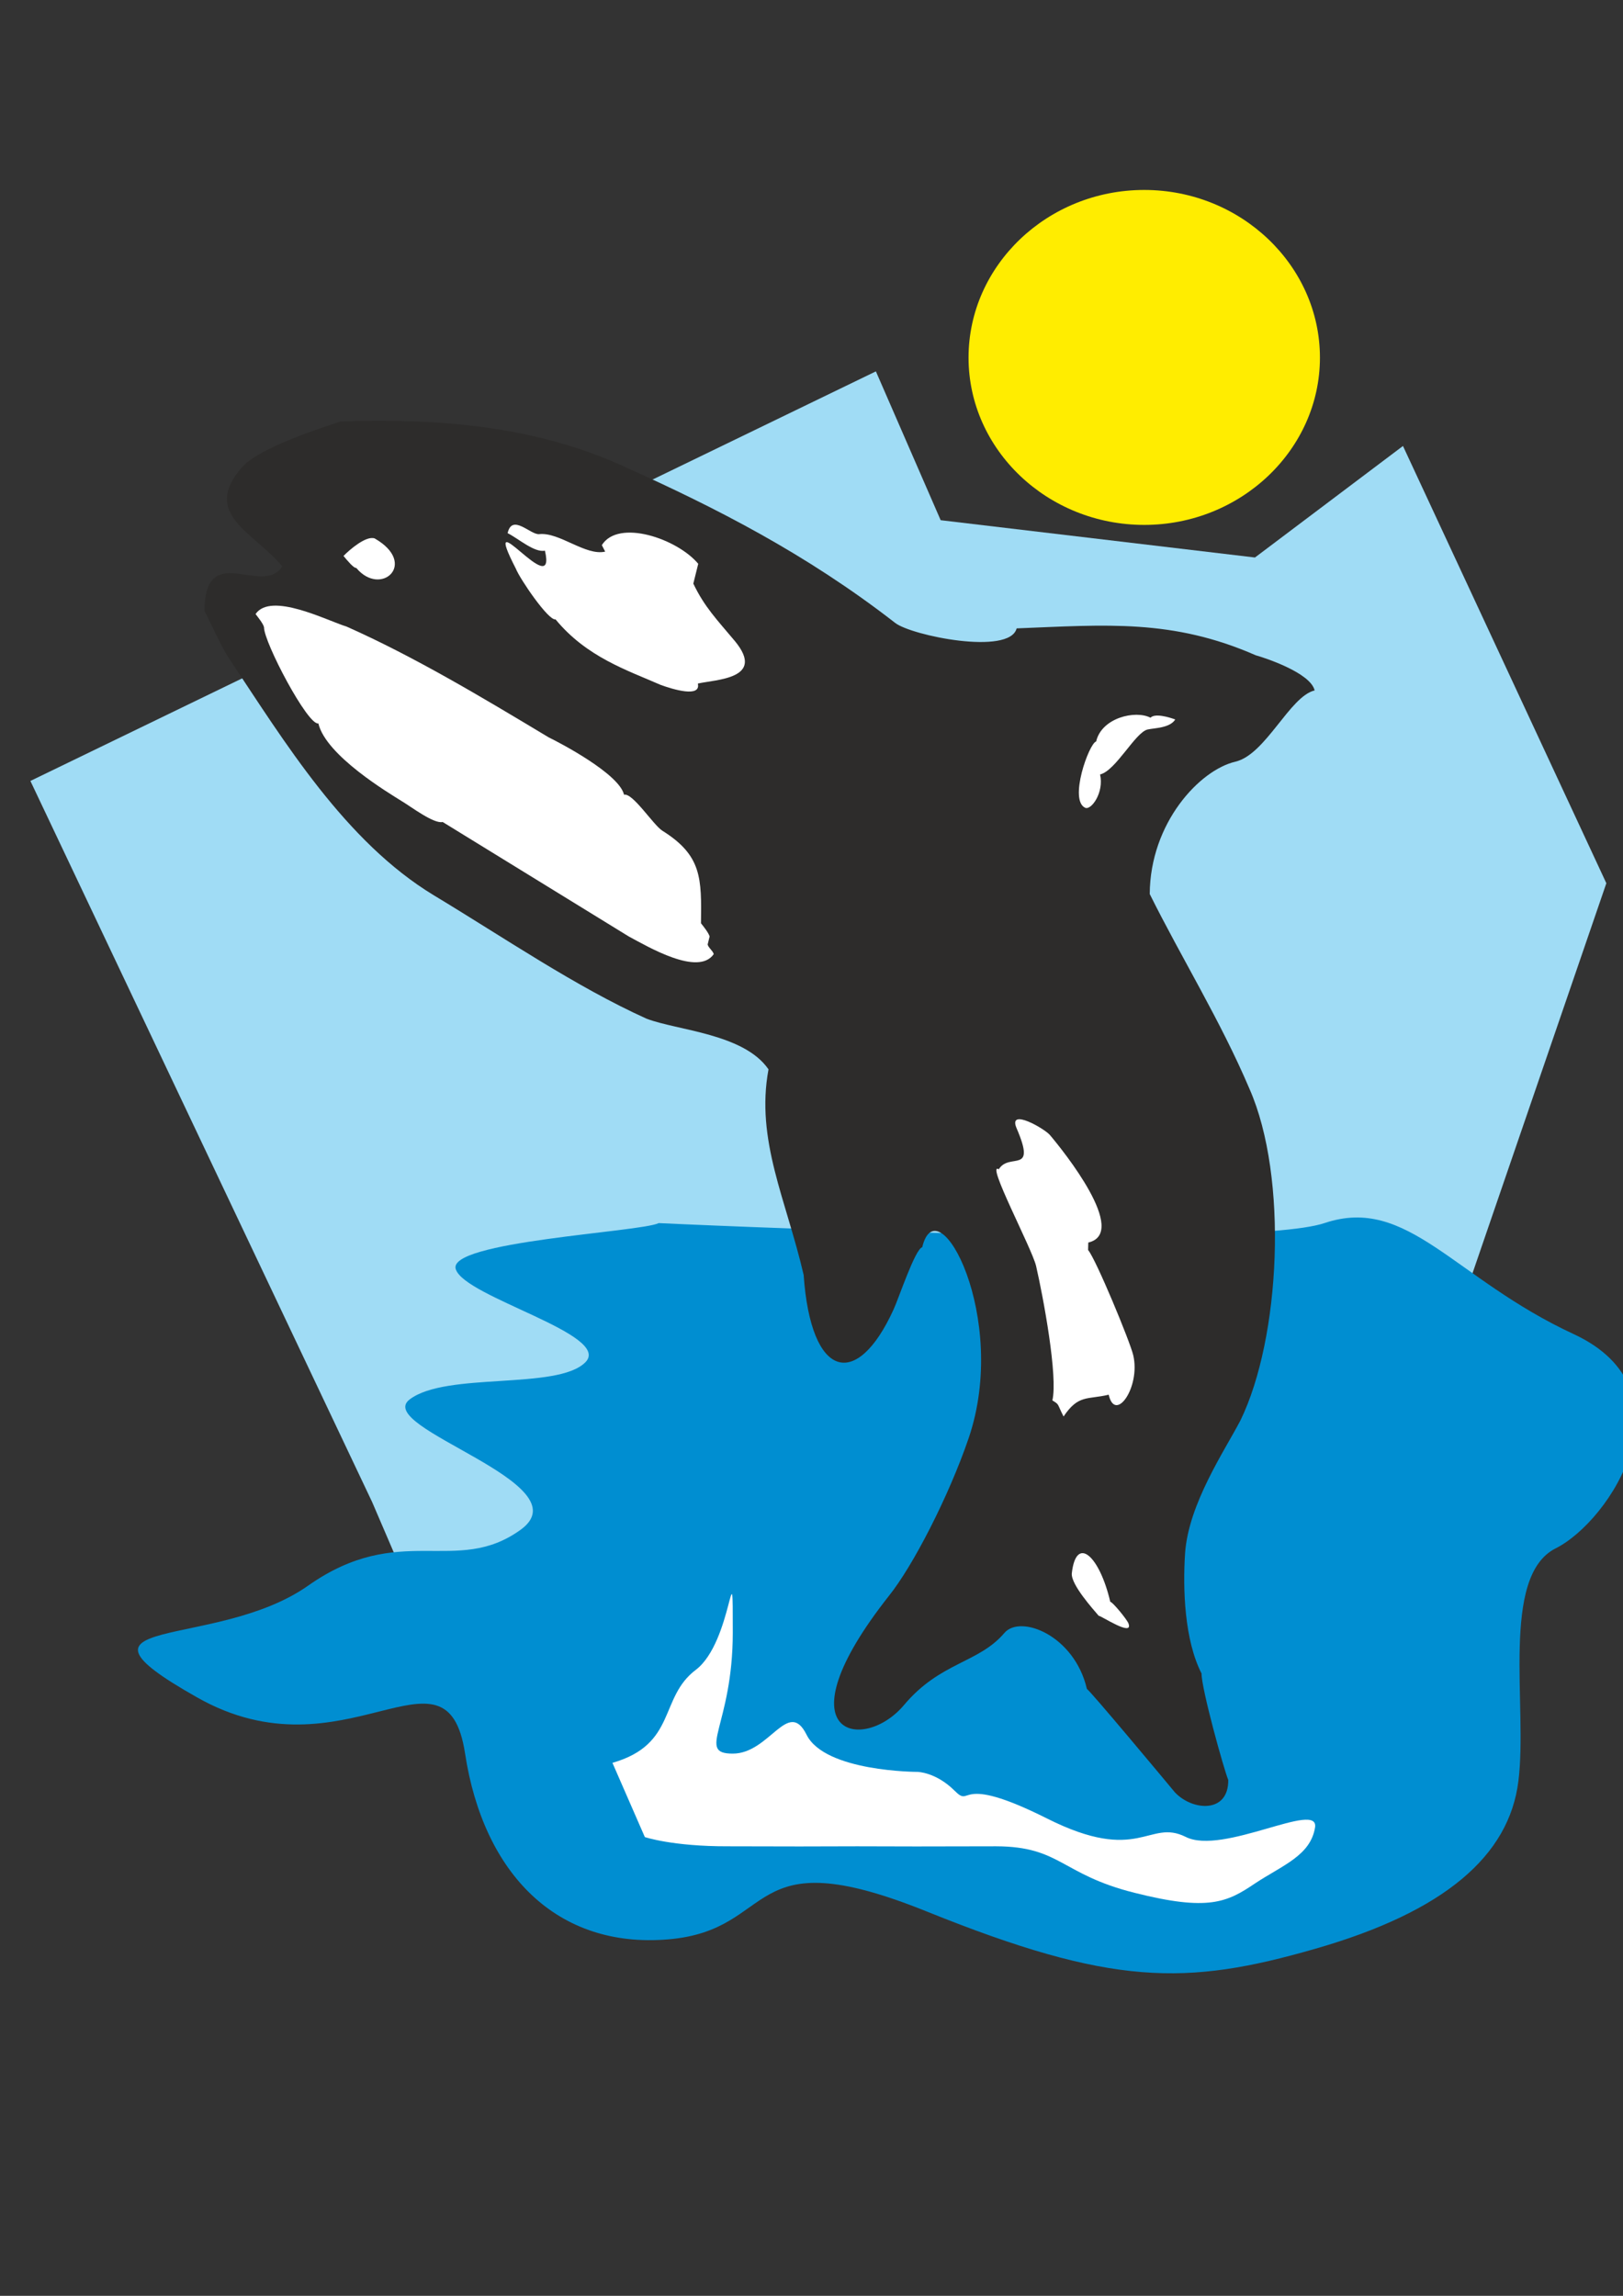
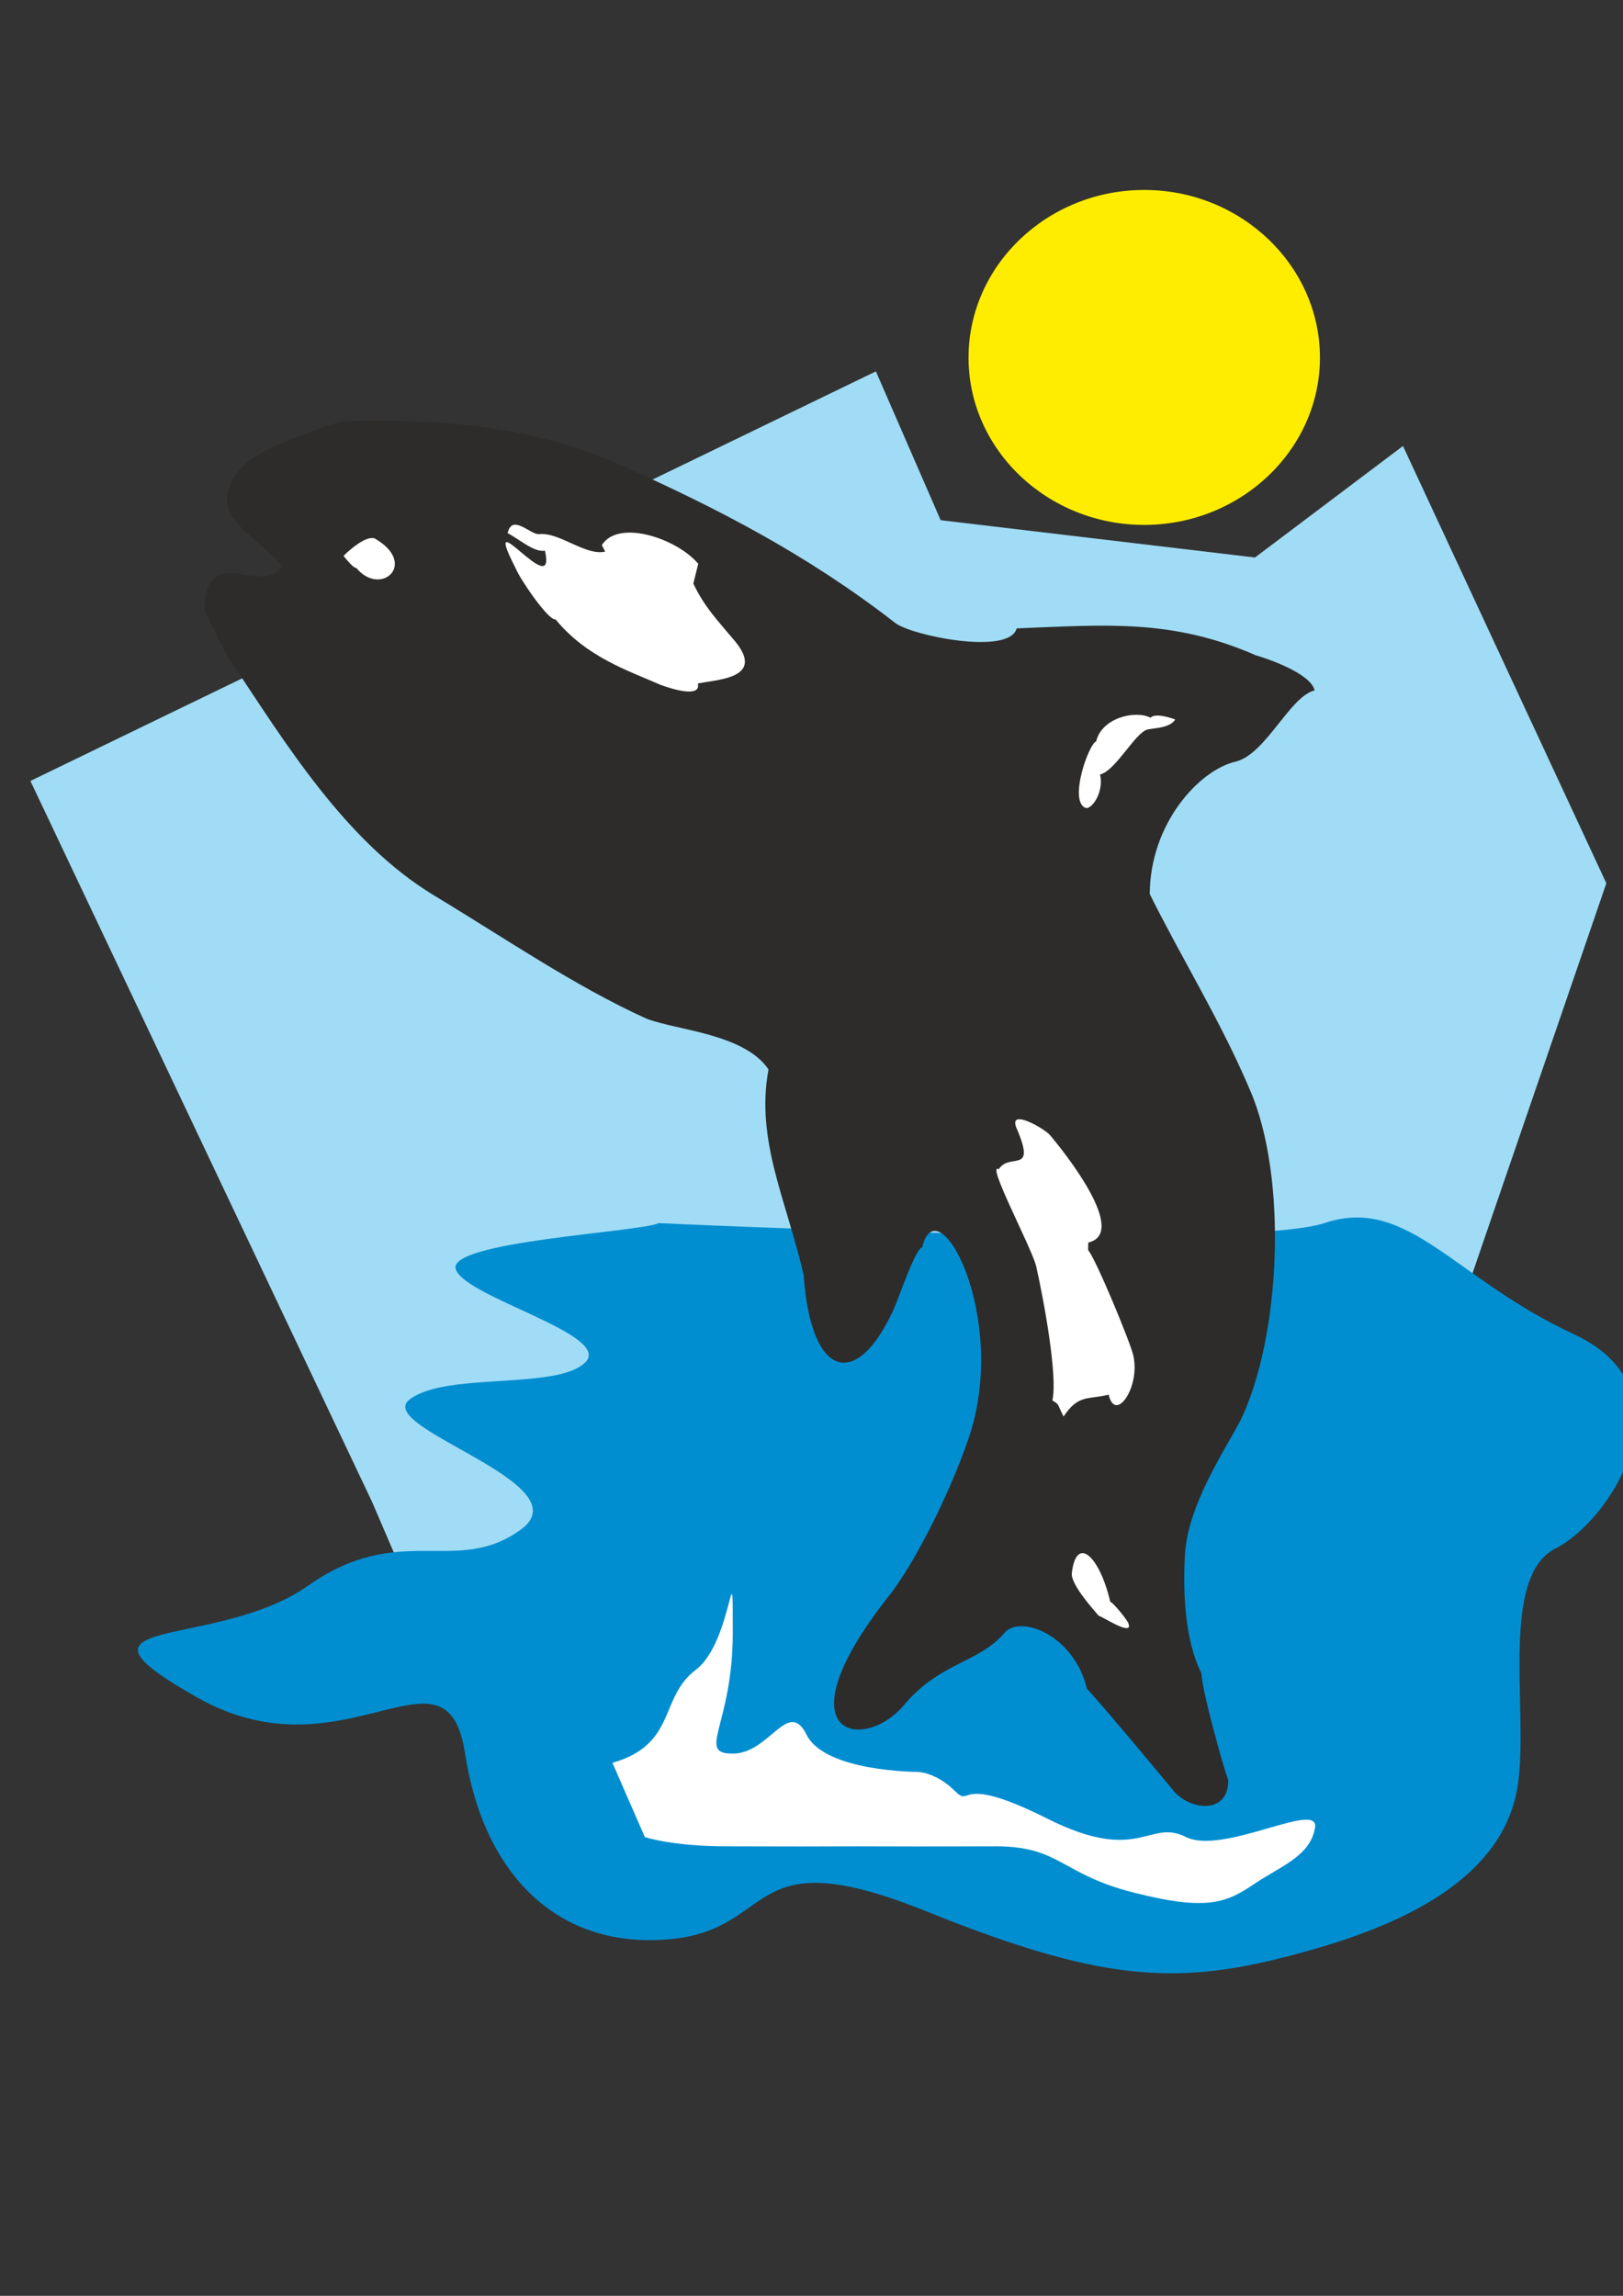
<svg xmlns="http://www.w3.org/2000/svg" height="841.89pt" viewBox="0 0 595.276 841.89" width="595.276pt" version="1.1" id="22531a91-f611-11ea-92dd-dcc15c148e23">
  <rect x="0" y="0" width="595.276" height="841.89" fill="#333333" stroke="none" />
  <g>
    <path style="fill:#a0dcf5;" d="M 136.502,550.833 L 11.15,286.377 321.254,136.185 345.014,190.761 460.286,204.441 514.574,163.545 589.166,323.889 539.99,467.169 151.838,586.545 136.502,550.833 Z" />
    <path style="fill:#008ed1;" d="M 241.622,448.521 C 234.926,451.833 163.718,455.217 167.174,465.441 170.486,475.737 224.774,489.417 214.694,499.569 204.398,509.865 163.718,502.953 150.254,513.177 136.646,523.545 214.622,543.921 190.934,560.985 167.174,578.121 146.798,557.673 112.958,581.505 78.974,605.409 17.918,591.729 72.206,622.401 126.422,653.217 163.718,598.641 170.558,642.921 177.326,687.345 204.47,714.633 245.078,711.177 285.758,707.793 272.222,673.665 339.902,700.953 407.726,728.313 434.942,728.313 482.39,714.633 529.838,701.025 553.526,680.505 556.91,653.145 560.366,625.929 550.214,578.121 570.518,567.825 590.822,557.673 621.35,509.793 577.286,489.273 533.222,468.897 516.302,438.225 485.774,448.521 455.246,458.673 241.622,448.521 241.622,448.521 L 241.622,448.521 Z" />
    <path style="fill:#2d2c2b;" d="M 294.758,467.529 C 288.422,440.097 277.046,418.065 281.87,392.145 272.87,379.041 248.462,377.889 237.158,373.569 211.022,361.761 185.102,343.977 159.182,328.353 126.566,308.625 104.318,271.977 83.87,241.233 81.35,237.489 77.534,228.993 75.014,224.025 75.086,197.889 96.47,219.057 103.526,207.681 93.014,195.081 73.646,188.529 88.838,171.249 96.11,163.113 124.91,154.761 124.91,154.545 159.758,153.393 196.118,155.841 229.742,171.465 262.07,186.009 295.622,203.001 328.31,228.417 334.286,233.097 370.286,240.441 372.878,230.433 405.854,229.137 429.974,226.905 460.574,240.297 463.454,241.089 480.662,246.633 482.174,253.185 473.03,255.345 464.246,276.729 453.086,279.321 440.054,282.345 421.838,301.713 421.694,327.849 433.358,351.321 447.614,374.217 458.27,399.273 472.598,431.745 469.646,490.785 454.958,520.881 449.27,531.825 435.878,551.481 434.654,569.625 433.79,582.873 434.438,601.449 440.702,613.689 440.63,619.161 448.91,648.969 450.494,652.713 450.638,665.097 437.318,664.089 430.91,657.249 427.454,653.073 399.23,619.233 398.654,619.377 394.118,599.721 374.318,591.945 368.414,598.785 358.838,610.017 344.87,609.369 331.478,625.353 316.574,642.921 285.326,636.873 326.006,585.249 334.862,574.233 347.966,548.745 355.238,527.505 370.358,483.297 343.862,434.049 338.246,457.377 335.654,457.953 329.534,476.385 327.734,480.201 314.27,509.793 297.422,505.833 294.758,467.529 L 294.758,467.529 Z" />
    <path style="fill:#ffffff;" d="M 402.038,271.905 C 399.446,272.553 391.886,293.577 398.078,296.241 400.31,297.105 404.99,290.553 403.478,284.001 409.238,282.633 416.366,268.593 420.902,267.513 423.494,266.937 429.038,267.009 431.054,263.841 428.75,262.977 423.566,261.465 421.982,263.193 416.438,260.313 404.054,263.193 402.038,271.905 L 402.038,271.905 Z" />
    <path style="fill:#ffffff;" d="M 203.75,227.121 C 215.126,240.945 230.03,245.769 242.342,251.169 246.878,252.825 257.174,255.921 255.95,250.665 262.502,249.153 281.006,249.009 269.558,235.113 262.862,227.121 258.398,222.585 254.294,214.017 L 256.094,206.745 C 248.39,197.529 226.79,190.185 220.742,199.905 L 221.966,202.281 C 214.766,203.937 205.19,195.081 197.774,195.873 194.606,196.233 187.838,188.169 186.182,195.513 189.998,197.385 196.046,202.785 199.862,201.921 204.47,221.577 175.31,181.473 189.206,208.545 190.718,212.361 201.23,227.769 203.75,227.121 L 203.75,227.121 Z" />
-     <path style="fill:#ffffff;" d="M 162.35,301.425 L 230.606,343.401 C 237.734,347.217 256.094,358.089 261.782,349.881 261.422,348.585 259.838,347.577 259.55,346.353 L 260.27,343.401 C 259.91,342.105 258.038,339.729 257.102,338.577 257.318,322.089 257.462,313.737 242.99,304.665 239.75,302.721 232.118,290.697 228.878,291.417 227.078,283.713 205.118,272.265 201.23,270.393 176.462,255.489 151.622,240.657 127.142,229.785 119.726,227.481 99.35,216.969 93.734,225.177 94.67,226.401 96.542,228.705 96.83,230.001 96.758,235.473 112.958,266.217 116.774,265.281 119.51,277.089 142.766,290.913 147.59,293.937 150.83,295.881 159.182,302.217 162.35,301.425 L 162.35,301.425 Z" />
    <path style="fill:#ffffff;" d="M 130.67,208.257 C 139.67,219.129 153.494,206.673 137.438,197.457 134.342,196.305 128.222,201.561 125.99,203.865 127.286,205.449 129.806,208.473 130.67,208.257 L 130.67,208.257 Z" />
    <path style="fill:#ffffff;" d="M 380.006,464.217 C 382.67,475.809 388.07,504.825 385.982,513.537 388.646,515.193 387.566,514.473 390.086,519.441 395.558,511.305 398.798,513.321 406.646,511.449 409.022,521.961 418.382,508.713 415.646,496.977 414.494,492.009 401.966,461.769 399.086,458.385 L 399.158,455.649 C 414.206,452.121 389.942,421.953 385.118,416.265 383.246,413.961 369.71,406.113 372.806,413.601 380.366,431.097 370.214,422.385 366.326,428.793 361.43,425.769 378.422,457.665 380.006,464.217 L 380.006,464.217 Z" />
    <path style="fill:#ffffff;" d="M 402.974,592.521 C 403.55,592.305 415.718,600.441 413.918,595.401 413.558,594.105 407.942,587.265 407.222,587.409 403.262,570.417 394.694,562.785 393.11,576.969 392.75,581.073 401.03,590.217 402.974,592.521 L 402.974,592.521 Z" />
    <path style="fill:#ffffff;" d="M 224.63,646.449 C 248.39,639.609 241.622,622.545 255.23,612.321 268.766,602.025 268.766,564.441 268.766,598.641 268.766,632.841 255.23,643.065 268.766,643.065 282.302,643.065 289.07,622.545 295.838,636.153 302.606,649.761 336.518,649.761 336.518,649.761 336.518,649.761 343.214,649.833 350.054,656.601 356.822,663.441 350.054,649.833 383.966,666.825 417.878,683.889 421.262,666.825 434.87,673.593 448.406,680.505 484.046,659.985 482.318,670.209 480.59,680.505 470.438,683.961 460.214,690.729 450.062,697.569 443.222,700.953 416.15,694.113 389.078,687.345 389.078,677.121 365.318,677.049 341.558,677.121 327.95,677.121 314.414,677.049 300.878,677.121 287.414,677.121 267.038,677.049 246.662,677.121 236.51,673.665 236.51,673.665 L 224.63,646.449 Z" />
    <path style="fill:#ffed00;" d="M 419.678,69.657 C 455.102,69.657 484.118,97.305 484.118,131.145 484.118,164.913 455.102,192.489 419.678,192.489 384.182,192.489 355.238,164.913 355.238,131.145 355.238,97.305 384.182,69.657 419.678,69.657 L 419.678,69.657 Z" />
  </g>
</svg>